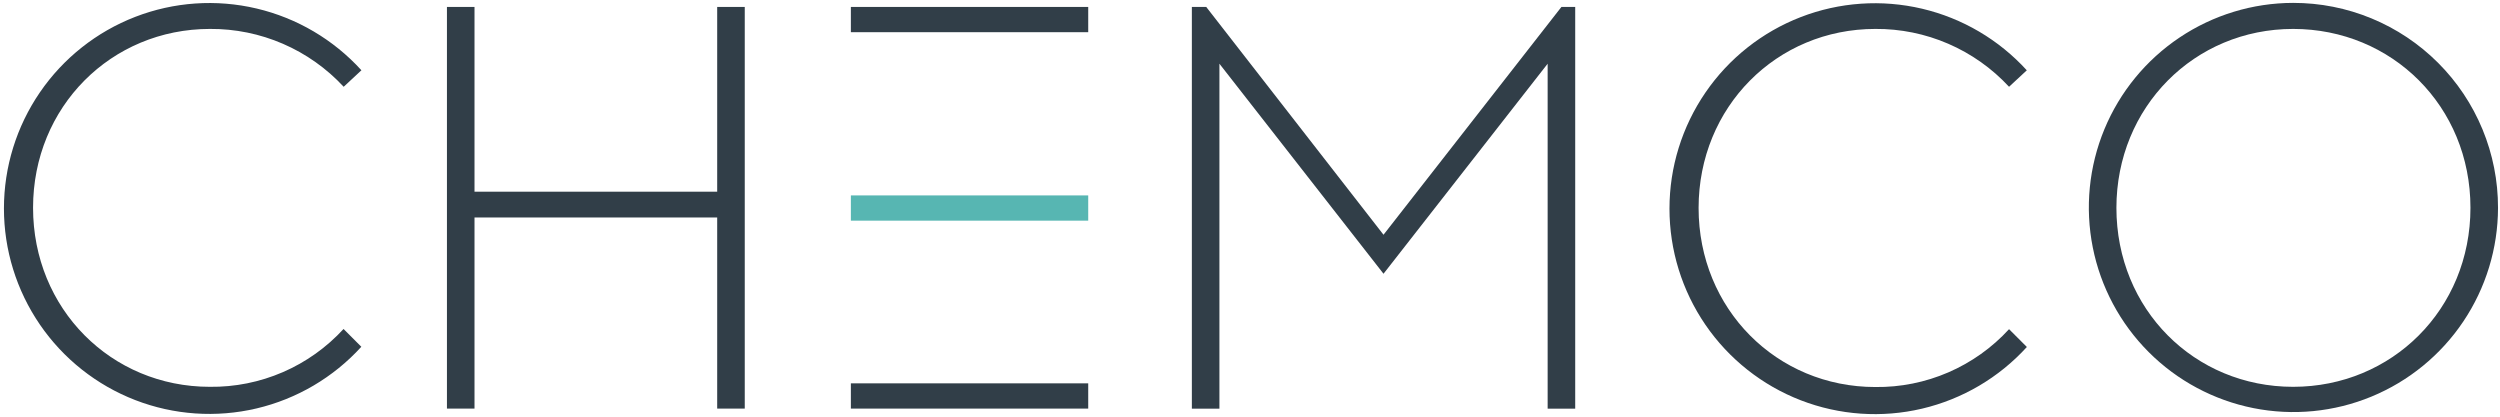
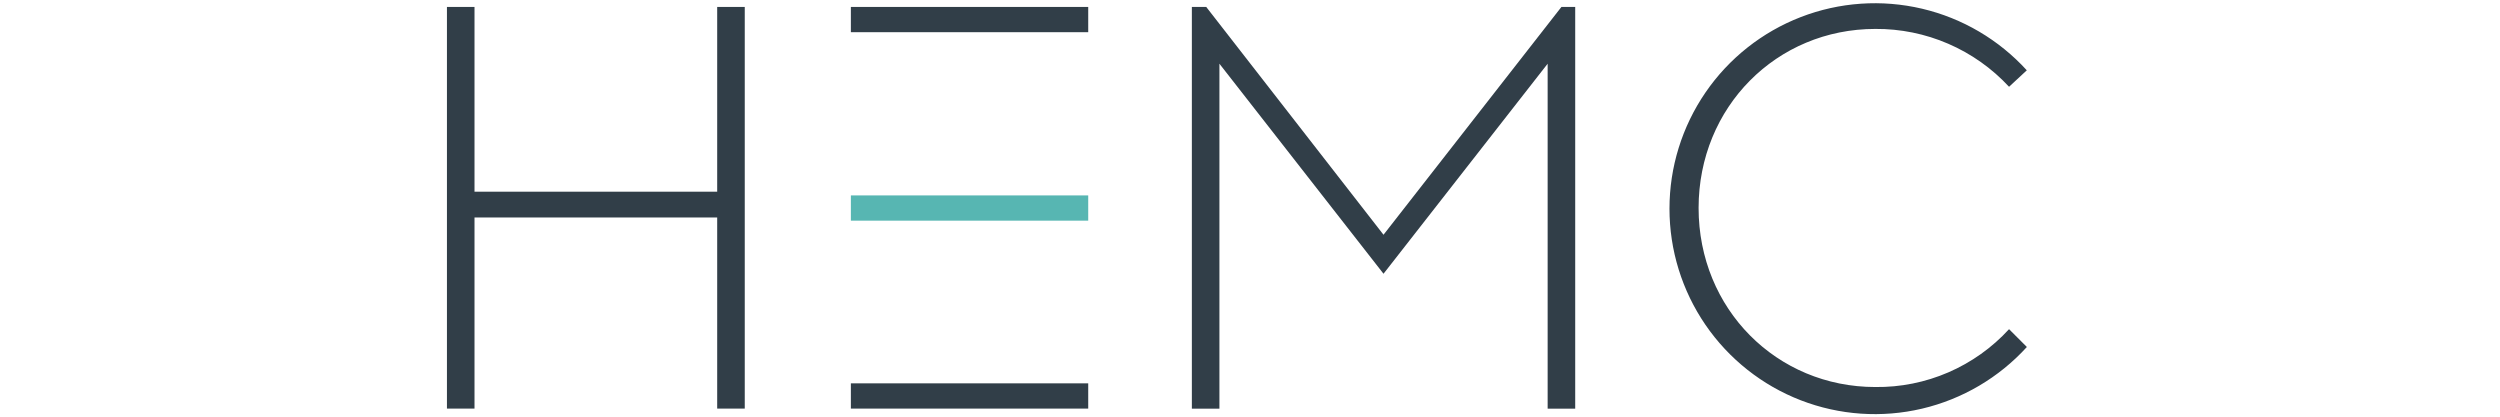
<svg xmlns="http://www.w3.org/2000/svg" width="605" height="101" viewBox="0 0 605 101" fill="none">
-   <path d="M87.47 17L83.17 21C79.044 16.548 74.035 13.004 68.464 10.593C62.892 8.183 56.88 6.959 50.81 7C26.92 7 8 25.84 8 50.28C8 74.72 26.89 93.61 50.78 93.61C56.855 93.683 62.877 92.473 68.453 90.061C74.029 87.648 79.033 84.087 83.14 79.61L87.44 83.92C80.686 91.339 71.847 96.541 62.082 98.843C52.317 101.145 42.084 100.44 32.728 96.819C23.372 93.198 15.33 86.832 9.659 78.556C3.988 70.28 0.953 60.482 0.953 50.45C0.953 40.418 3.988 30.62 9.659 22.344C15.33 14.068 23.372 7.702 32.728 4.081C42.084 0.46 52.317 -0.245 62.082 2.057C71.847 4.359 80.686 9.561 87.44 16.98" fill="#313E48" />
  <path d="M173.56 1.68V46.39H114.83V1.68H108.16V98.88H114.83V52.63H173.56V98.88H180.23V1.68H173.56Z" fill="#313E48" />
-   <path d="M263.35 92.77H205.91V98.88H263.35V92.77Z" fill="#313E48" />
+   <path d="M263.35 92.77H205.91V98.88H263.35V92.77" fill="#313E48" />
  <path d="M263.35 47.29H205.91V53.4H263.35V47.29Z" fill="#57B6B2" />
  <path d="M263.35 1.68H205.91V7.79H263.35V1.68Z" fill="#313E48" />
  <path d="M377.87 1.67L334.81 56.81L291.9 1.67H288.43V98.89H295.1V15.42L334.81 66.25L374.53 15.42V98.89H381.2V1.67H377.87Z" fill="#313E48" />
  <path d="M490.5 17L486.19 21C482.065 16.546 477.057 13.001 471.485 10.591C465.913 8.18 459.901 6.957 453.83 7C429.95 7 411.06 25.89 411.06 50.33C411.06 74.77 429.95 93.66 453.83 93.66C459.905 93.734 465.928 92.526 471.504 90.113C477.08 87.701 482.085 84.139 486.19 79.66L490.5 83.97C483.746 91.389 474.907 96.591 465.142 98.893C455.377 101.195 445.144 100.49 435.788 96.869C426.432 93.248 418.39 86.882 412.719 78.606C407.048 70.33 404.013 60.532 404.013 50.5C404.013 40.468 407.048 30.67 412.719 22.394C418.39 14.118 426.432 7.752 435.788 4.131C445.144 0.51 455.377 -0.195 465.142 2.107C474.907 4.409 483.746 9.611 490.5 17.03" fill="#313E48" />
-   <path d="M512.17 50.28C512.17 74.86 531.05 93.61 554.94 93.61C578.83 93.61 597.85 74.86 597.85 50.28C597.85 25.7 578.83 7 554.94 7C531.05 7 512.17 25.89 512.17 50.33V50.28ZM604.52 50.33C604.496 60.114 601.574 69.672 596.123 77.796C590.671 85.921 582.935 92.248 573.89 95.979C564.845 99.71 554.898 100.677 545.303 98.759C535.709 96.841 526.899 92.123 519.984 85.201C513.069 78.279 508.36 69.464 506.451 59.868C504.543 50.272 505.52 40.325 509.26 31.284C513 22.243 519.335 14.513 527.465 9.07C535.595 3.626 545.156 0.714 554.94 0.7C561.453 0.692 567.904 1.969 573.923 4.458C579.942 6.947 585.41 10.598 590.016 15.204C594.621 19.809 598.273 25.278 600.762 31.297C603.251 37.316 604.528 43.767 604.52 50.28" fill="#313E48" />
</svg>